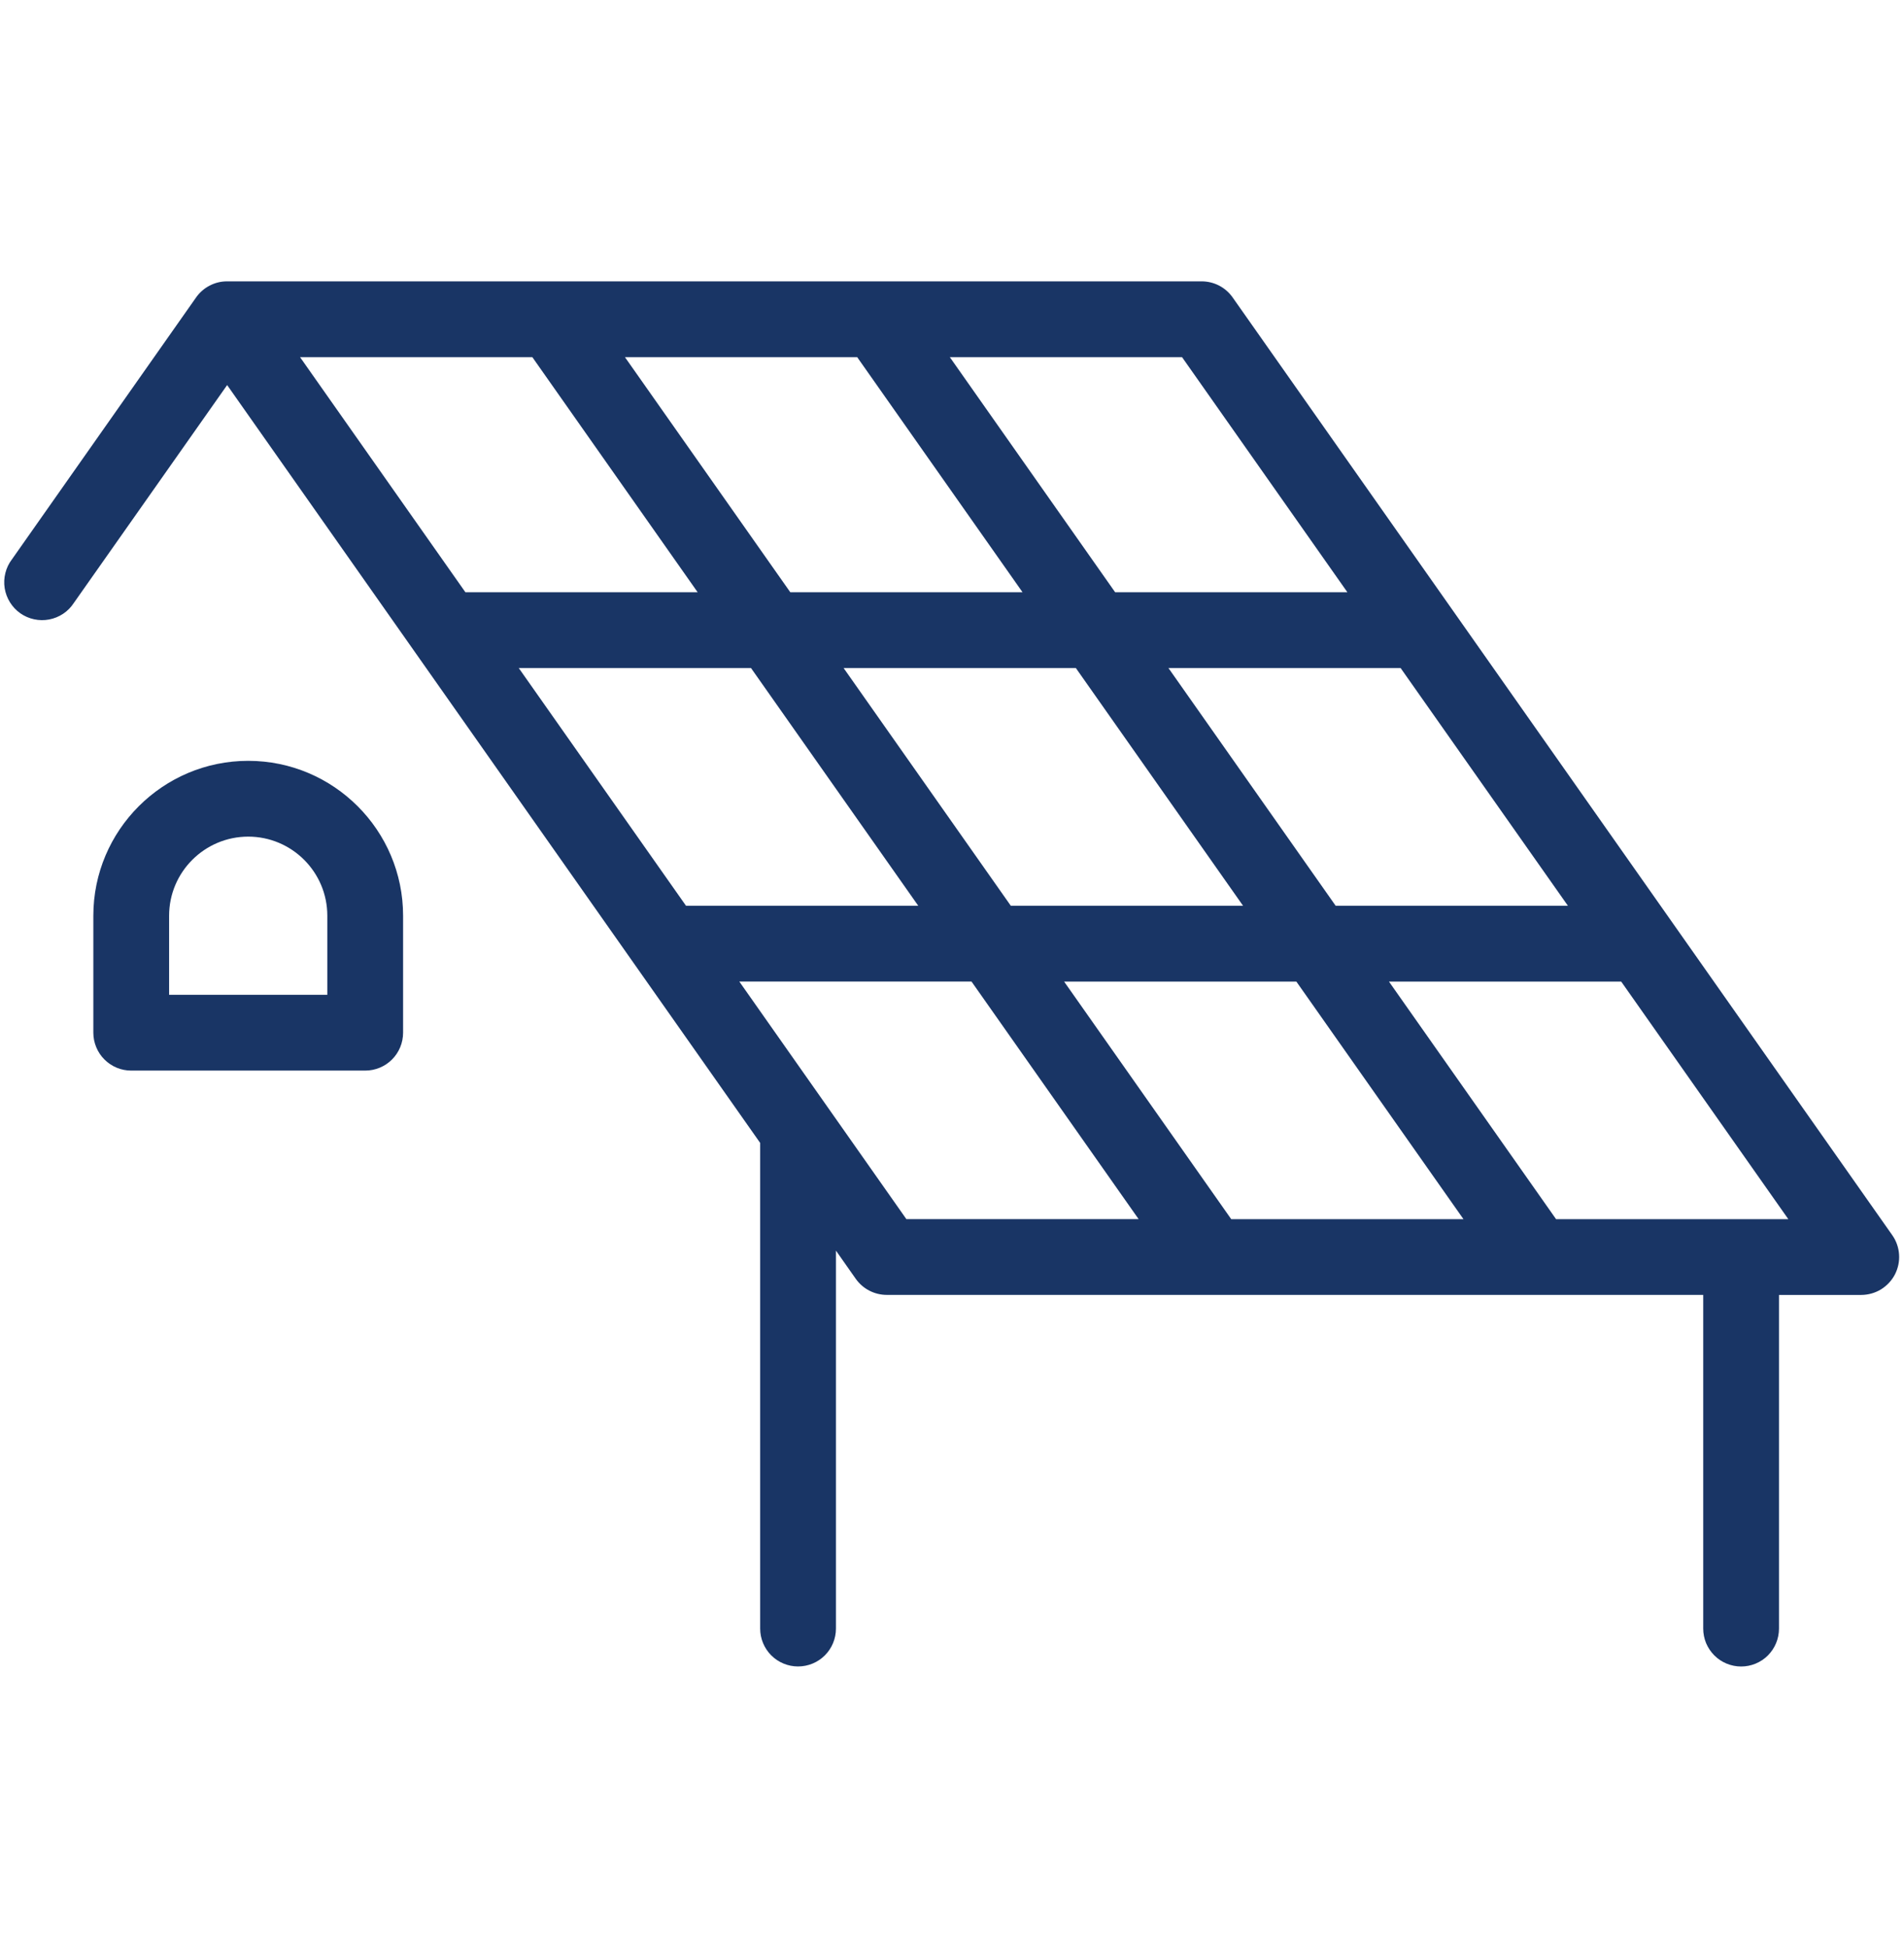
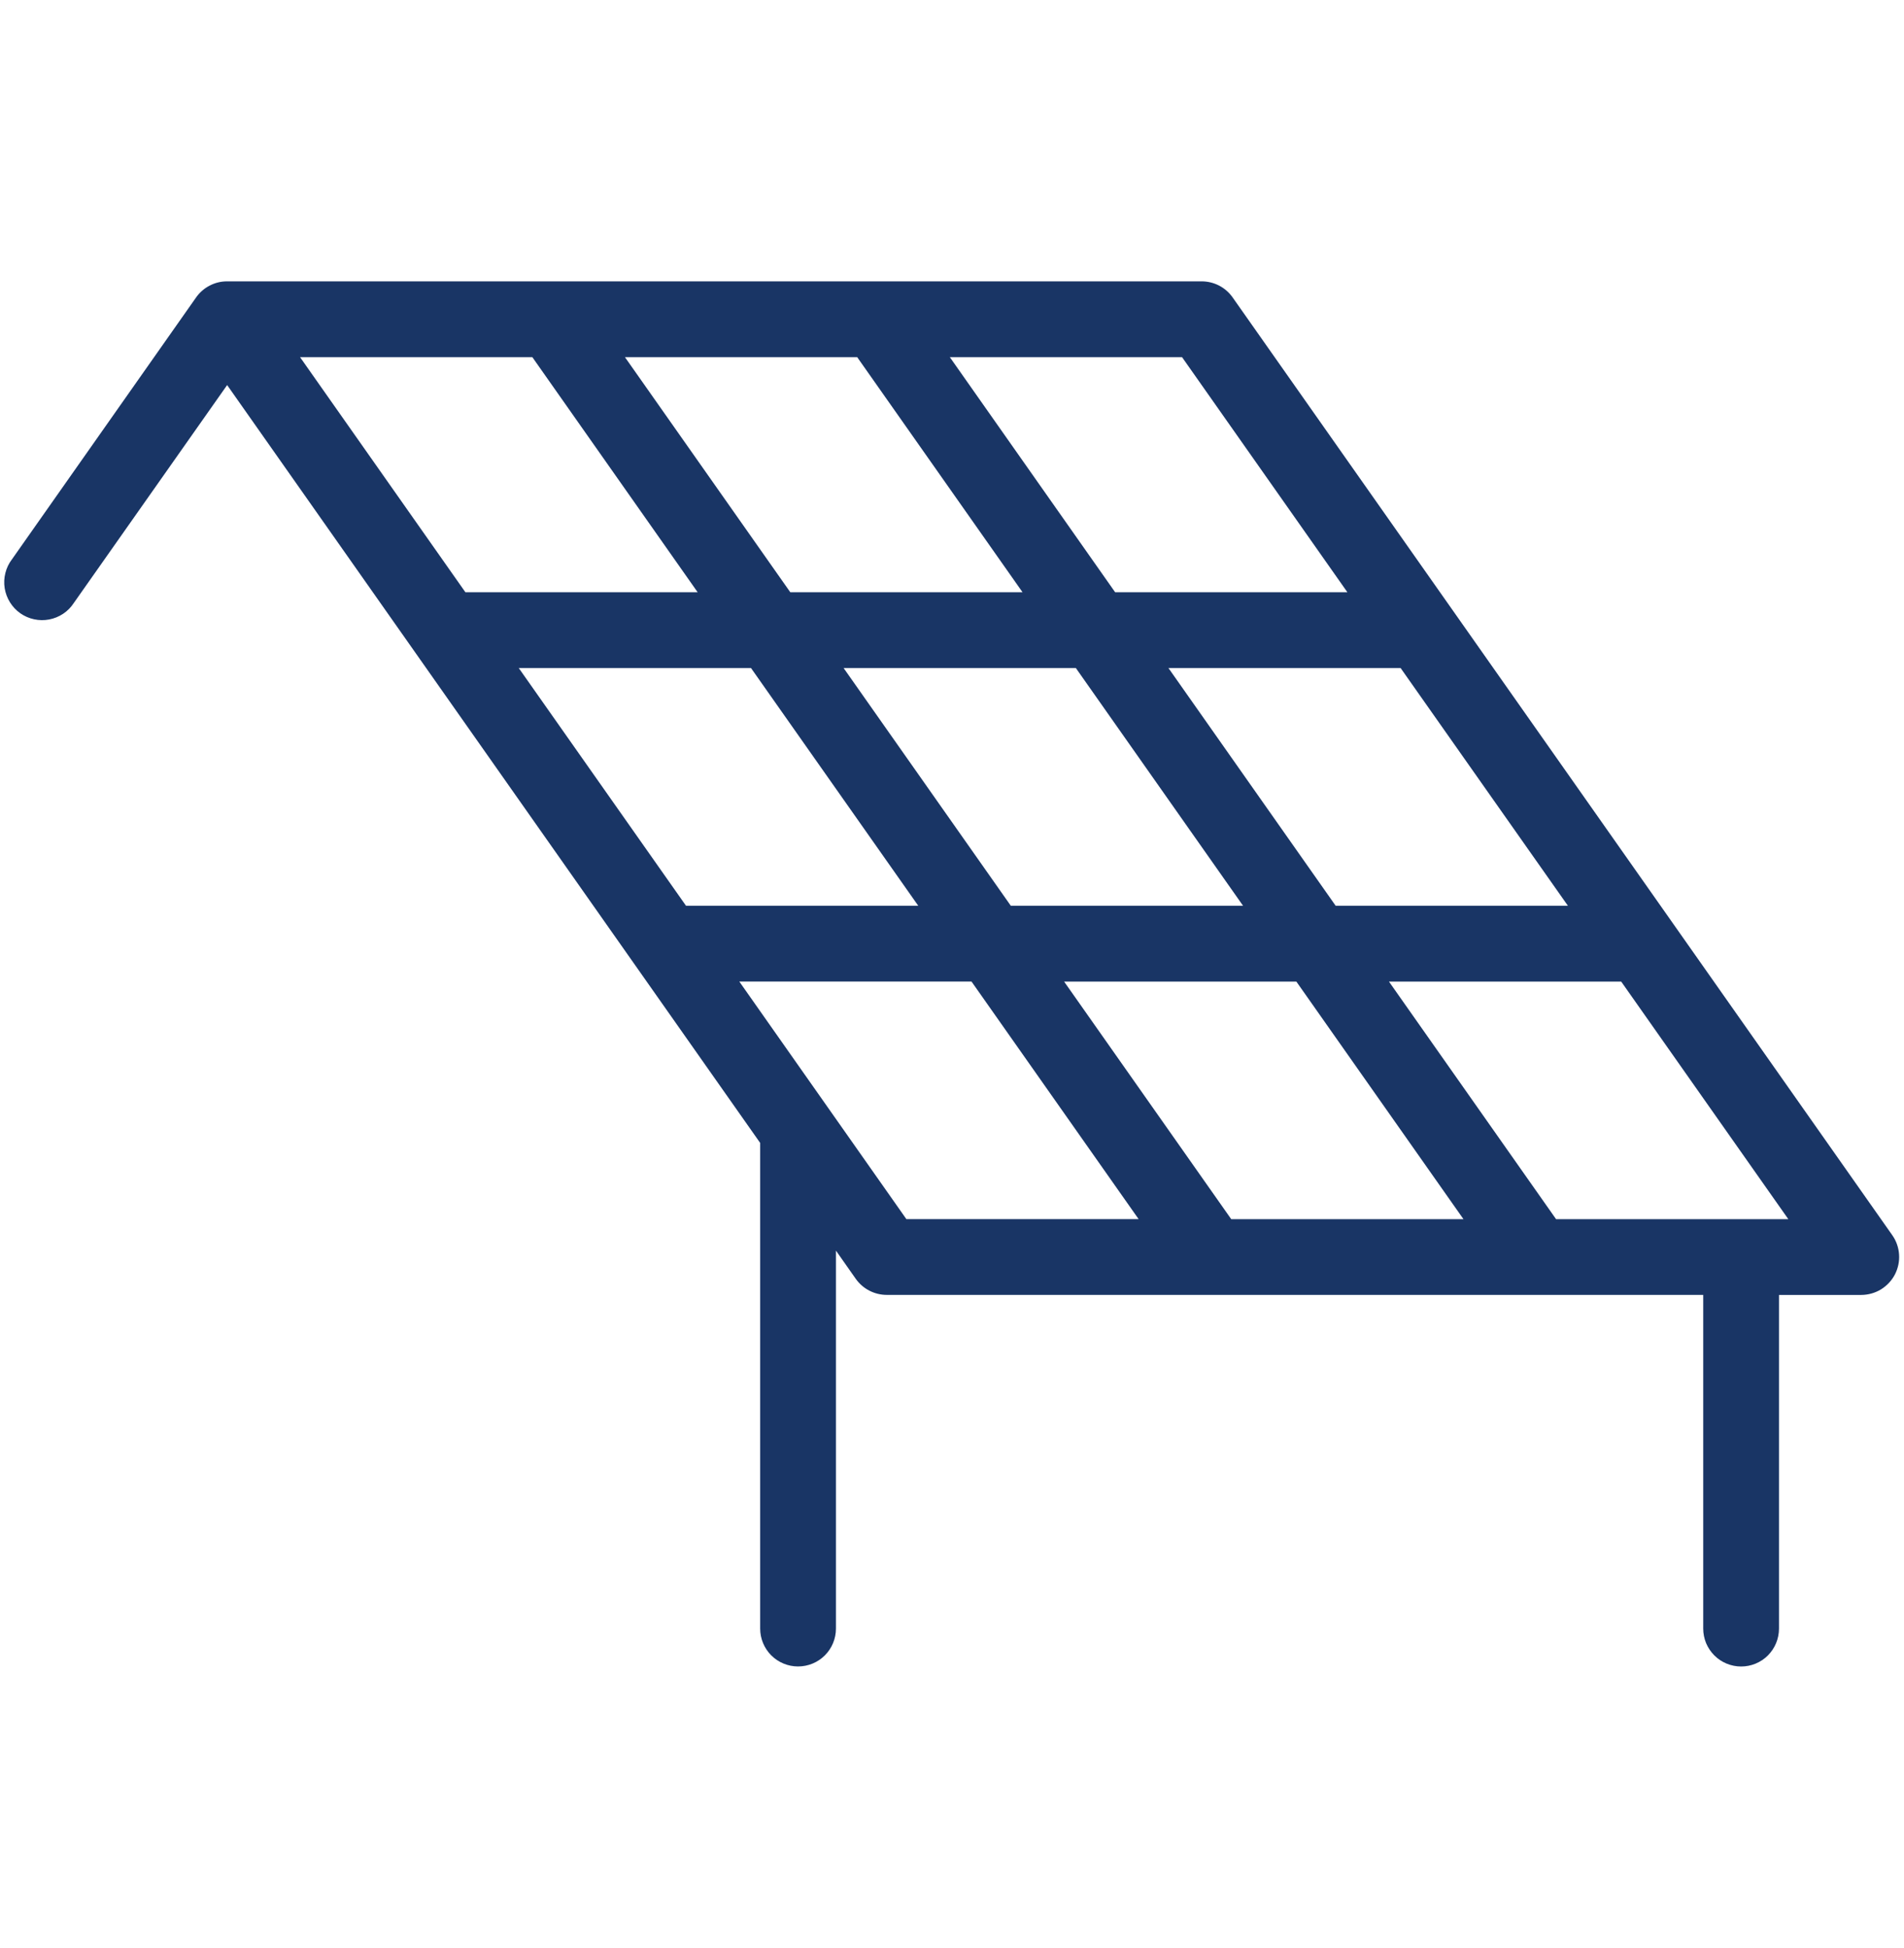
<svg xmlns="http://www.w3.org/2000/svg" width="44" height="45" viewBox="0 0 44 45" fill="none">
-   <path d="M2.157 21.155V23.858C2.157 23.973 2.18 24.087 2.224 24.193C2.268 24.299 2.332 24.396 2.414 24.477C2.495 24.558 2.591 24.623 2.698 24.667C2.804 24.711 2.918 24.733 3.033 24.733H8.44C8.672 24.733 8.895 24.641 9.059 24.477C9.223 24.313 9.315 24.09 9.315 23.858V21.155C9.315 19.182 7.71 17.577 5.736 17.577C3.763 17.577 2.157 19.182 2.157 21.155ZM7.564 21.155V22.982H3.908V21.155C3.908 20.147 4.729 19.328 5.736 19.328C6.744 19.328 7.564 20.147 7.564 21.155Z" fill="#193565" />
  <path d="M40.236 38.5C40.468 38.5 40.691 38.408 40.855 38.244C41.019 38.079 41.111 37.857 41.111 37.624V29.916H43.014C43.174 29.915 43.331 29.871 43.468 29.788C43.604 29.704 43.716 29.585 43.79 29.443C43.863 29.301 43.897 29.141 43.886 28.982C43.876 28.822 43.822 28.668 43.73 28.537L28.485 6.871C28.405 6.757 28.298 6.663 28.173 6.598C28.049 6.534 27.91 6.5 27.77 6.5H5.244C5.102 6.5 4.963 6.535 4.838 6.602C4.712 6.668 4.605 6.764 4.525 6.881L0.274 12.925C0.203 13.018 0.152 13.125 0.124 13.239C0.095 13.353 0.09 13.472 0.108 13.588C0.127 13.704 0.168 13.815 0.23 13.914C0.292 14.014 0.373 14.1 0.469 14.168C0.565 14.235 0.674 14.283 0.789 14.307C0.904 14.332 1.022 14.333 1.137 14.311C1.253 14.289 1.362 14.244 1.46 14.179C1.558 14.114 1.641 14.03 1.705 13.931L5.249 8.896L17.567 26.404V37.624C17.567 37.856 17.659 38.078 17.823 38.243C17.988 38.407 18.21 38.499 18.442 38.499C18.675 38.499 18.897 38.407 19.062 38.243C19.226 38.078 19.318 37.856 19.318 37.624V28.892L19.776 29.544C19.857 29.658 19.964 29.752 20.088 29.816C20.213 29.881 20.351 29.915 20.491 29.915H39.36V37.624C39.36 37.739 39.383 37.853 39.426 37.959C39.471 38.065 39.535 38.162 39.616 38.243C39.698 38.325 39.794 38.389 39.9 38.433C40.007 38.477 40.121 38.5 40.236 38.5ZM35.96 28.166L32.098 22.677H37.465L41.327 28.166H35.96ZM28.453 28.166L24.591 22.677H29.958L33.82 28.166H28.453ZM11.988 15.433H17.355L21.22 20.925H15.853L11.988 15.433ZM19.495 15.433H24.862L28.726 20.925H23.359L19.495 15.433ZM19.809 8.251L23.63 13.682H18.263L14.442 8.251H19.809ZM36.233 20.925H30.866L27.002 15.433H32.367L36.233 20.925ZM31.137 13.682H25.77L21.95 8.251H27.316L31.137 13.682ZM12.302 8.251L16.122 13.682H10.755L6.934 8.251H12.302ZM17.085 22.676H22.451L26.313 28.165H20.946L17.085 22.676Z" fill="#193565" />
</svg>